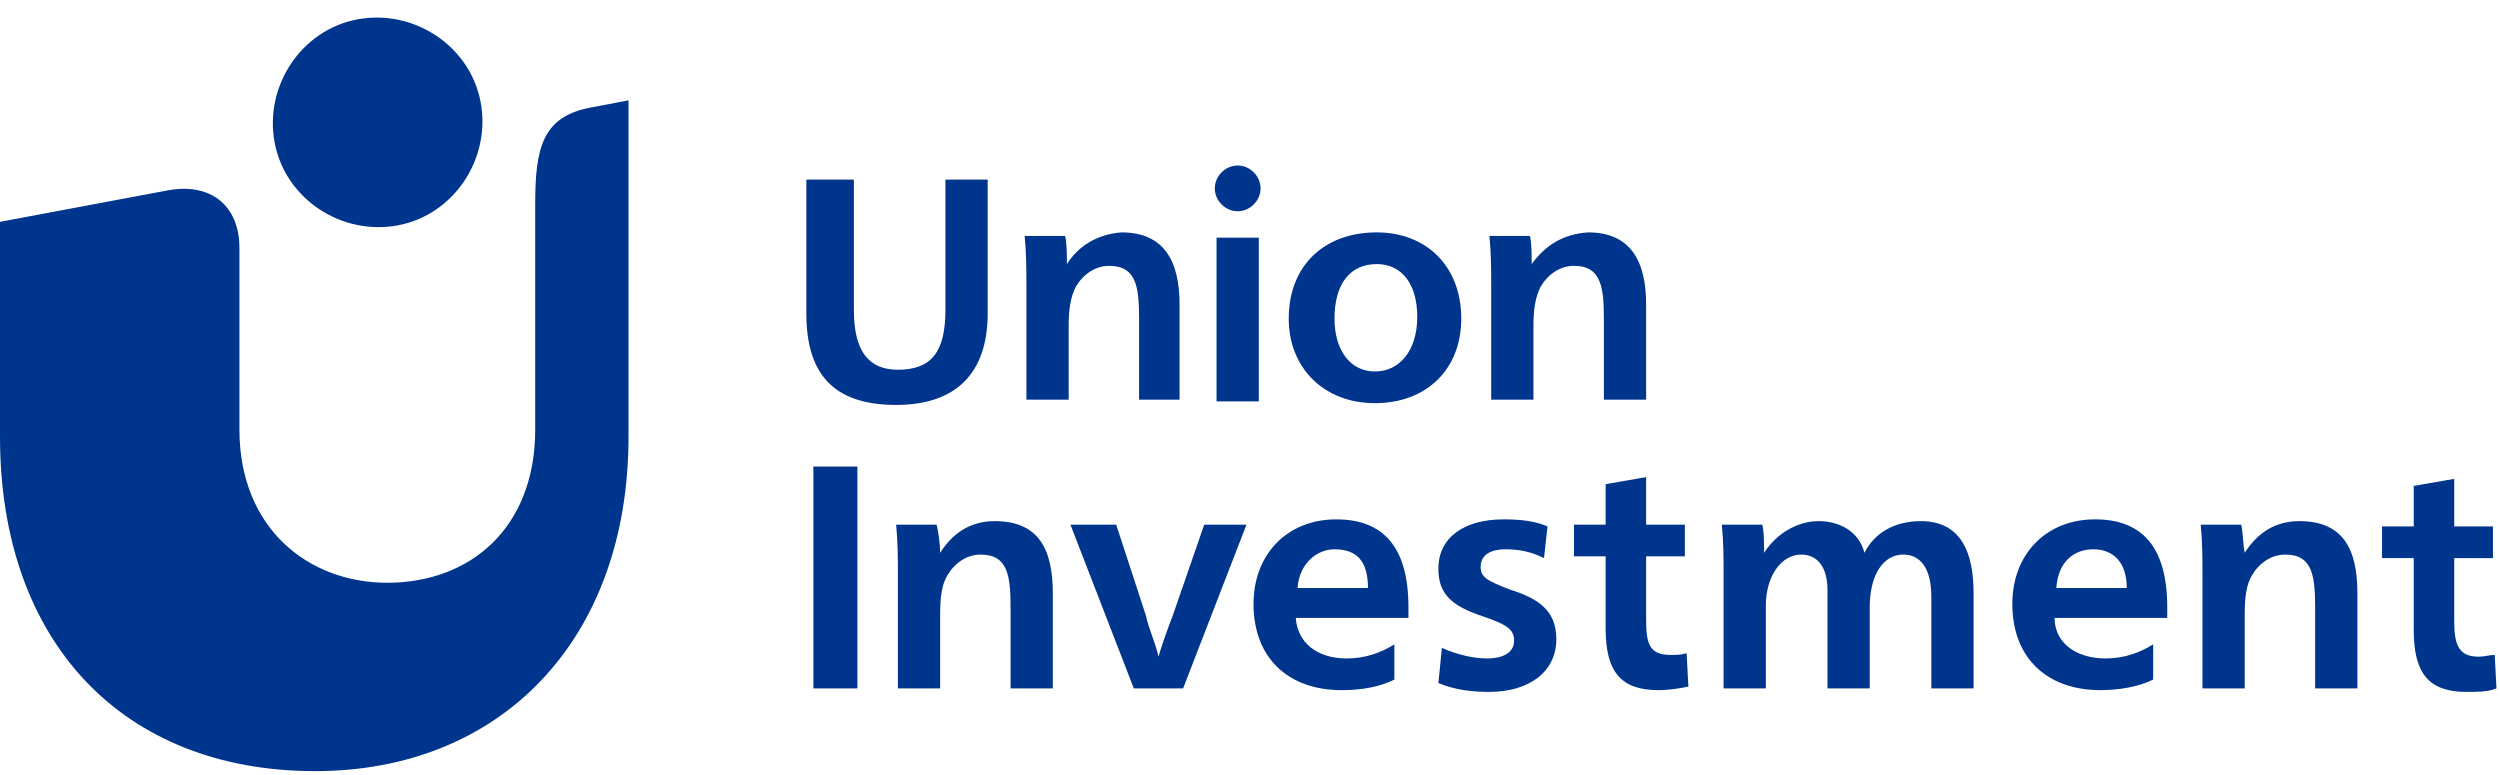
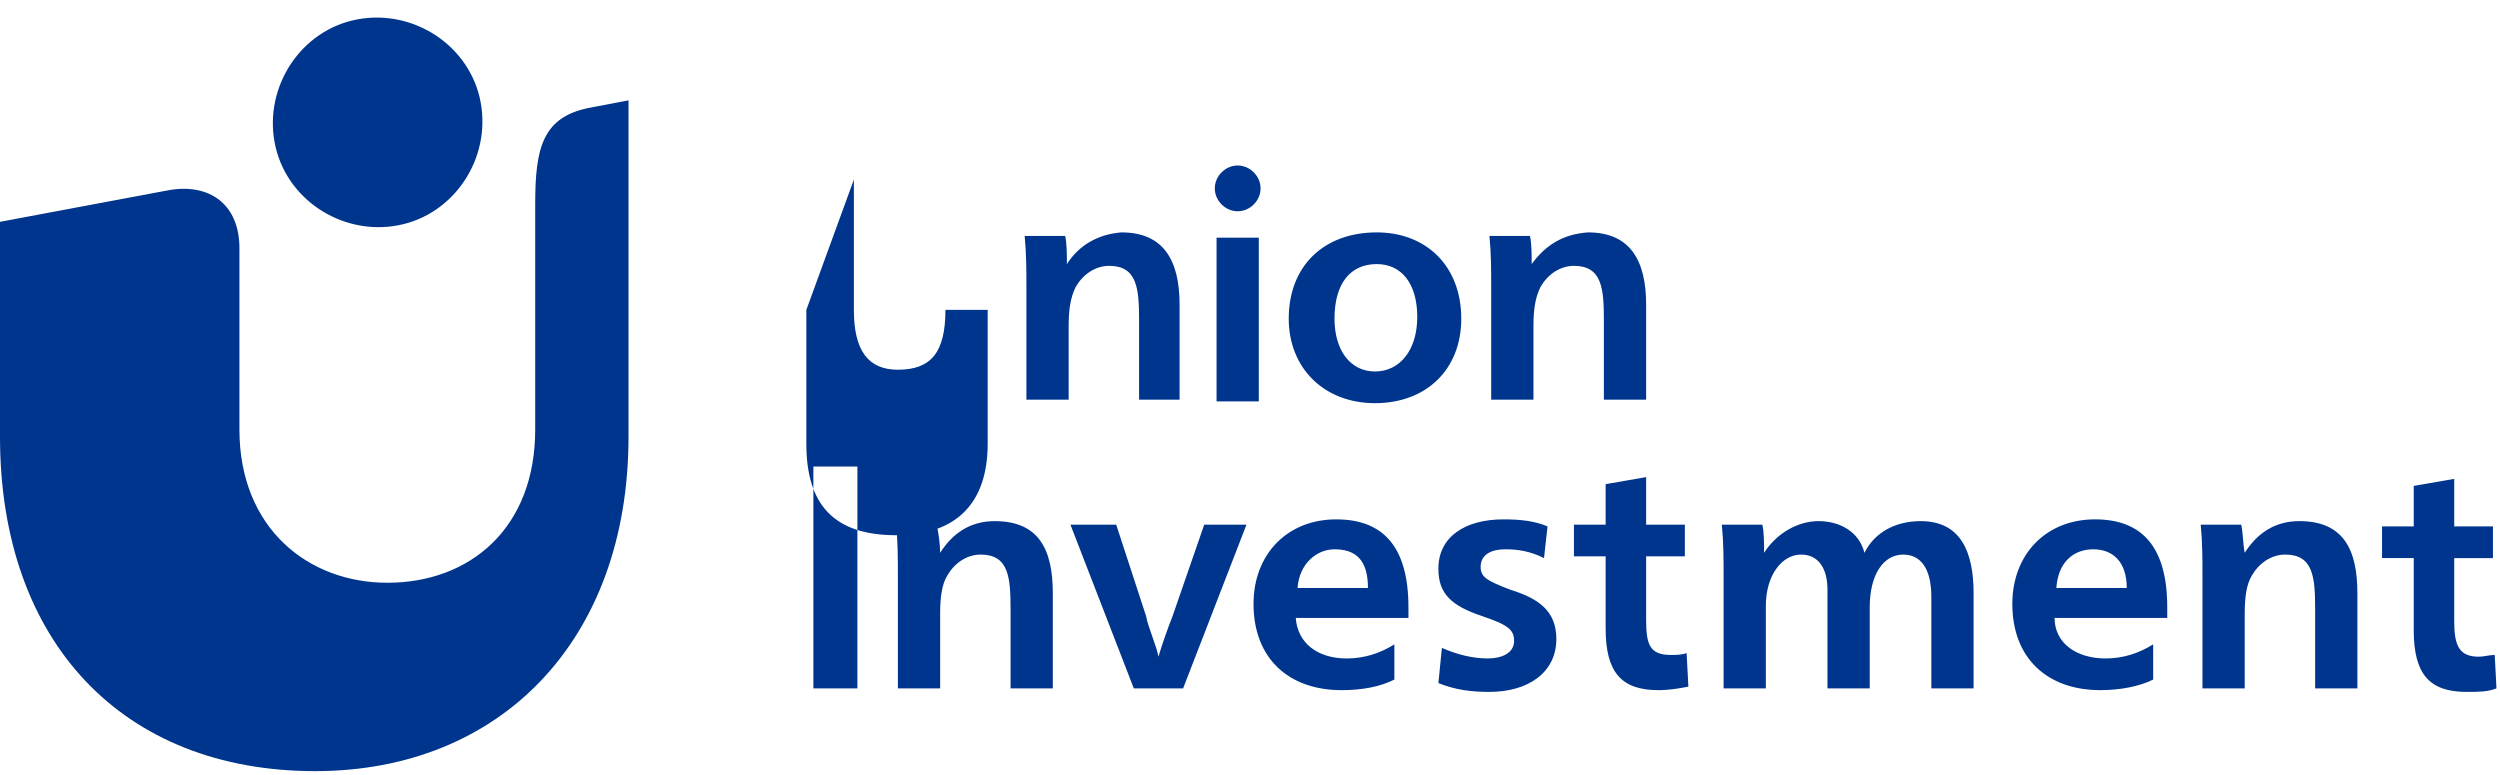
<svg xmlns="http://www.w3.org/2000/svg" height="44" viewBox="0 0 142 44" width="142">
-   <path d="m27.3 5.8c-.6-3.2-3.8-5.3-7-4.7s-5.3 3.8-4.7 7 3.8 5.3 7 4.7 5.3-3.8 4.7-7zm-9.4 38c10.5 0 17.8-7.4 17.8-19v-19.1l-2.1.4c-2.8.5-3.2 2.3-3.2 5.5v12.8c0 5.6-3.7 8.7-8.4 8.7-4.5 0-8.4-3.1-8.4-8.7v-10.3c0-2.5-1.7-3.7-4-3.3l-9.6 1.8v12.2c0 11.7 7 19 17.9 19zm52.4-31.8c.7 0 1.3-.6 1.3-1.3s-.6-1.3-1.3-1.3-1.3.6-1.3 1.3.6 1.3 1.3 1.3zm5.5 6.1c0 1.8.9 3 2.3 3s2.4-1.2 2.4-3.1-.9-3-2.3-3c-1.5 0-2.4 1.1-2.4 3.1zm7.2 0c0 2.9-2 4.8-4.9 4.8s-4.9-2-4.9-4.8c0-3 2-4.9 5-4.9 2.8 0 4.8 1.9 4.8 4.9zm4-3.1c0-.5 0-1.2-.1-1.6h-2.3c.1 1 .1 2 .1 2.9v6.4h2.4v-4.2c0-.9.1-1.6.4-2.2.4-.7 1.1-1.2 1.9-1.2 1.6 0 1.7 1.3 1.7 3.1v4.5h2.4v-5.4c0-2.5-.9-4.1-3.3-4.1-1.4.1-2.4.7-3.2 1.8zm-17.9-1.5h2.4v9.3h-2.4zm-8.5 1.5c0-.5 0-1.2-.1-1.6h-2.3c.1 1 .1 2 .1 2.9v6.4h2.4v-4.2c0-.9.1-1.6.4-2.2.4-.7 1.1-1.2 1.9-1.2 1.6 0 1.7 1.3 1.7 3.1v4.5h2.3v-5.4c0-2.5-.9-4.1-3.3-4.1-1.3.1-2.4.7-3.1 1.8zm-12.1-4.8v7.4c0 2.3.8 3.4 2.5 3.4 1.9 0 2.7-1 2.7-3.4v-7.4h2.4v7.6c0 3.4-1.8 5.2-5.2 5.2-3.6 0-5.1-1.8-5.1-5.2v-7.6zm88.6 17.4 2.3-.4v2.7h2.2v1.8h-2.2v3.6c0 1.4.3 2 1.4 2 .3 0 .6-.1.9-.1l.1 1.9c-.5.2-1 .2-1.7.2-2.1 0-3-1-3-3.5v-4.1h-1.8v-1.8h1.8zm-45.9 2.2h-1.8v1.8h1.8v4.1c0 2.5.9 3.5 3 3.5.6 0 1.2-.1 1.7-.2l-.1-1.9c-.3.1-.6.1-.9.1-1.2 0-1.4-.6-1.4-2v-3.6h2.2v-1.8h-2.2v-2.7l-2.3.4zm29.6 3.6c0-1.5-.8-2.2-1.9-2.2s-2 .7-2.1 2.2zm-4.1 1.7c0 1.4 1.2 2.3 2.9 2.3 1 0 1.9-.3 2.7-.8v2c-.8.4-1.9.6-3 .6-3 0-5-1.8-5-4.9 0-2.8 1.9-4.8 4.7-4.8 2.7 0 4.1 1.6 4.1 5v.6zm-43-1.7c.1-1.4 1.1-2.2 2.1-2.2 1.2 0 1.9.6 1.9 2.2zm6.3 1.7c0-.1 0-.4 0-.6 0-3.4-1.4-5-4.1-5-2.8 0-4.7 2-4.7 4.8 0 3.1 2 4.9 5 4.9 1.2 0 2.2-.2 3-.6v-2c-.8.5-1.7.8-2.7.8-1.7 0-2.8-.9-2.9-2.3zm47.5-3.7c.7-1.1 1.7-1.8 3.1-1.8 2.5 0 3.3 1.6 3.3 4.1v5.4h-2.4v-4.5c0-1.8-.1-3.1-1.7-3.1-.8 0-1.5.5-1.9 1.2-.3.5-.4 1.2-.4 2.2v4.2h-2.4v-6.4c0-.9 0-1.9-.1-2.9h2.3c.1.4.1 1.1.2 1.6zm-27.3 0c0-.5 0-1.2-.1-1.6h-2.3c.1 1 .1 2 .1 2.9v6.4h2.4v-4.7c0-1.7.9-2.9 2-2.9 1 0 1.5.8 1.5 2v5.6h2.4v-4.6c0-1.9.8-3 1.9-3 1 0 1.6.8 1.6 2.4v5.2h2.4v-5.4c0-2.3-.7-4.1-3-4.1-1.4 0-2.6.6-3.2 1.8-.3-1.2-1.4-1.8-2.6-1.8s-2.4.7-3.1 1.8zm-18.3 5.4c.9.4 1.8.6 2.6.6s1.5-.3 1.5-1c0-.6-.3-.9-1.8-1.4-1.8-.6-2.5-1.3-2.5-2.7 0-1.8 1.5-2.8 3.7-2.8 1 0 1.8.1 2.5.4l-.2 1.8c-.8-.4-1.5-.5-2.2-.5-.8 0-1.4.3-1.4 1 0 .6.4.8 1.7 1.3 1.6.5 2.6 1.2 2.6 2.8 0 1.9-1.6 3-3.8 3-1 0-1.9-.1-2.9-.5zm-18.5-7h-2.6l3.6 9.3h2.8l3.6-9.3h-2.4l-1.8 5.2c-.2.5-.6 1.6-.8 2.3-.1-.6-.6-1.7-.7-2.3zm-10 1.6c.7-1.1 1.7-1.8 3.1-1.8 2.5 0 3.3 1.6 3.3 4.1v5.4h-2.4v-4.5c0-1.8-.1-3.1-1.7-3.1-.8 0-1.5.5-1.9 1.2-.3.5-.4 1.2-.4 2.2v4.2h-2.4v-6.4c0-.9 0-1.9-.1-2.9h2.3c.1.4.2 1.1.2 1.6zm-7.2 7.7h2.5v-12.6h-2.5z" fill="#00358e" />
+   <path d="m27.3 5.8c-.6-3.2-3.8-5.3-7-4.7s-5.3 3.8-4.7 7 3.8 5.3 7 4.7 5.3-3.8 4.7-7zm-9.4 38c10.5 0 17.8-7.4 17.8-19v-19.1l-2.1.4c-2.8.5-3.2 2.3-3.2 5.5v12.8c0 5.6-3.7 8.7-8.4 8.7-4.5 0-8.4-3.1-8.4-8.7v-10.3c0-2.5-1.7-3.7-4-3.3l-9.6 1.8v12.2c0 11.7 7 19 17.9 19zm52.4-31.8c.7 0 1.3-.6 1.3-1.3s-.6-1.3-1.3-1.3-1.3.6-1.3 1.3.6 1.3 1.3 1.3zm5.5 6.1c0 1.8.9 3 2.3 3s2.4-1.2 2.4-3.1-.9-3-2.3-3c-1.5 0-2.4 1.1-2.4 3.1zm7.2 0c0 2.9-2 4.8-4.9 4.8s-4.9-2-4.9-4.8c0-3 2-4.9 5-4.9 2.8 0 4.8 1.9 4.8 4.9zm4-3.1c0-.5 0-1.2-.1-1.6h-2.3c.1 1 .1 2 .1 2.9v6.4h2.4v-4.2c0-.9.1-1.6.4-2.2.4-.7 1.1-1.2 1.9-1.2 1.6 0 1.7 1.3 1.7 3.1v4.5h2.4v-5.4c0-2.5-.9-4.1-3.3-4.1-1.4.1-2.4.7-3.2 1.8zm-17.9-1.5h2.4v9.3h-2.4zm-8.5 1.5c0-.5 0-1.2-.1-1.6h-2.3c.1 1 .1 2 .1 2.9v6.4h2.4v-4.2c0-.9.1-1.6.4-2.2.4-.7 1.1-1.2 1.9-1.2 1.6 0 1.7 1.3 1.7 3.1v4.5h2.3v-5.4c0-2.5-.9-4.1-3.3-4.1-1.3.1-2.4.7-3.1 1.8zm-12.1-4.8v7.4c0 2.3.8 3.4 2.5 3.4 1.9 0 2.7-1 2.7-3.4h2.4v7.6c0 3.4-1.8 5.2-5.2 5.2-3.6 0-5.1-1.8-5.1-5.2v-7.6zm88.6 17.4 2.3-.4v2.7h2.2v1.8h-2.2v3.6c0 1.4.3 2 1.4 2 .3 0 .6-.1.9-.1l.1 1.9c-.5.2-1 .2-1.7.2-2.1 0-3-1-3-3.5v-4.1h-1.8v-1.8h1.8zm-45.9 2.2h-1.8v1.8h1.8v4.1c0 2.5.9 3.5 3 3.5.6 0 1.2-.1 1.7-.2l-.1-1.9c-.3.1-.6.1-.9.1-1.2 0-1.4-.6-1.4-2v-3.6h2.2v-1.8h-2.2v-2.7l-2.3.4zm29.6 3.6c0-1.5-.8-2.2-1.9-2.2s-2 .7-2.1 2.2zm-4.1 1.7c0 1.4 1.2 2.3 2.9 2.3 1 0 1.9-.3 2.7-.8v2c-.8.4-1.9.6-3 .6-3 0-5-1.8-5-4.9 0-2.8 1.9-4.8 4.7-4.8 2.7 0 4.1 1.6 4.1 5v.6zm-43-1.7c.1-1.4 1.1-2.2 2.1-2.2 1.2 0 1.9.6 1.9 2.2zm6.3 1.7c0-.1 0-.4 0-.6 0-3.4-1.4-5-4.1-5-2.8 0-4.7 2-4.7 4.8 0 3.1 2 4.9 5 4.9 1.2 0 2.2-.2 3-.6v-2c-.8.5-1.7.8-2.7.8-1.7 0-2.8-.9-2.9-2.3zm47.5-3.7c.7-1.1 1.7-1.8 3.1-1.8 2.5 0 3.3 1.6 3.3 4.1v5.4h-2.4v-4.5c0-1.8-.1-3.1-1.7-3.1-.8 0-1.5.5-1.9 1.2-.3.5-.4 1.2-.4 2.2v4.2h-2.4v-6.4c0-.9 0-1.9-.1-2.9h2.3c.1.4.1 1.1.2 1.6zm-27.3 0c0-.5 0-1.2-.1-1.6h-2.3c.1 1 .1 2 .1 2.9v6.4h2.4v-4.7c0-1.7.9-2.9 2-2.9 1 0 1.5.8 1.5 2v5.6h2.4v-4.6c0-1.9.8-3 1.9-3 1 0 1.6.8 1.6 2.4v5.2h2.4v-5.4c0-2.3-.7-4.1-3-4.1-1.4 0-2.6.6-3.2 1.8-.3-1.2-1.4-1.8-2.6-1.8s-2.4.7-3.1 1.8zm-18.3 5.4c.9.4 1.8.6 2.6.6s1.5-.3 1.5-1c0-.6-.3-.9-1.8-1.4-1.8-.6-2.5-1.3-2.5-2.7 0-1.8 1.5-2.8 3.7-2.8 1 0 1.8.1 2.5.4l-.2 1.8c-.8-.4-1.5-.5-2.2-.5-.8 0-1.4.3-1.4 1 0 .6.4.8 1.7 1.3 1.6.5 2.6 1.2 2.6 2.8 0 1.9-1.6 3-3.8 3-1 0-1.9-.1-2.9-.5zm-18.5-7h-2.6l3.6 9.3h2.8l3.6-9.3h-2.4l-1.8 5.2c-.2.5-.6 1.6-.8 2.3-.1-.6-.6-1.7-.7-2.3zm-10 1.6c.7-1.1 1.7-1.8 3.1-1.8 2.5 0 3.3 1.6 3.3 4.1v5.4h-2.4v-4.5c0-1.8-.1-3.1-1.7-3.1-.8 0-1.5.5-1.9 1.2-.3.5-.4 1.2-.4 2.2v4.2h-2.4v-6.4c0-.9 0-1.9-.1-2.9h2.3c.1.4.2 1.1.2 1.6zm-7.2 7.7h2.5v-12.6h-2.5z" fill="#00358e" />
</svg>